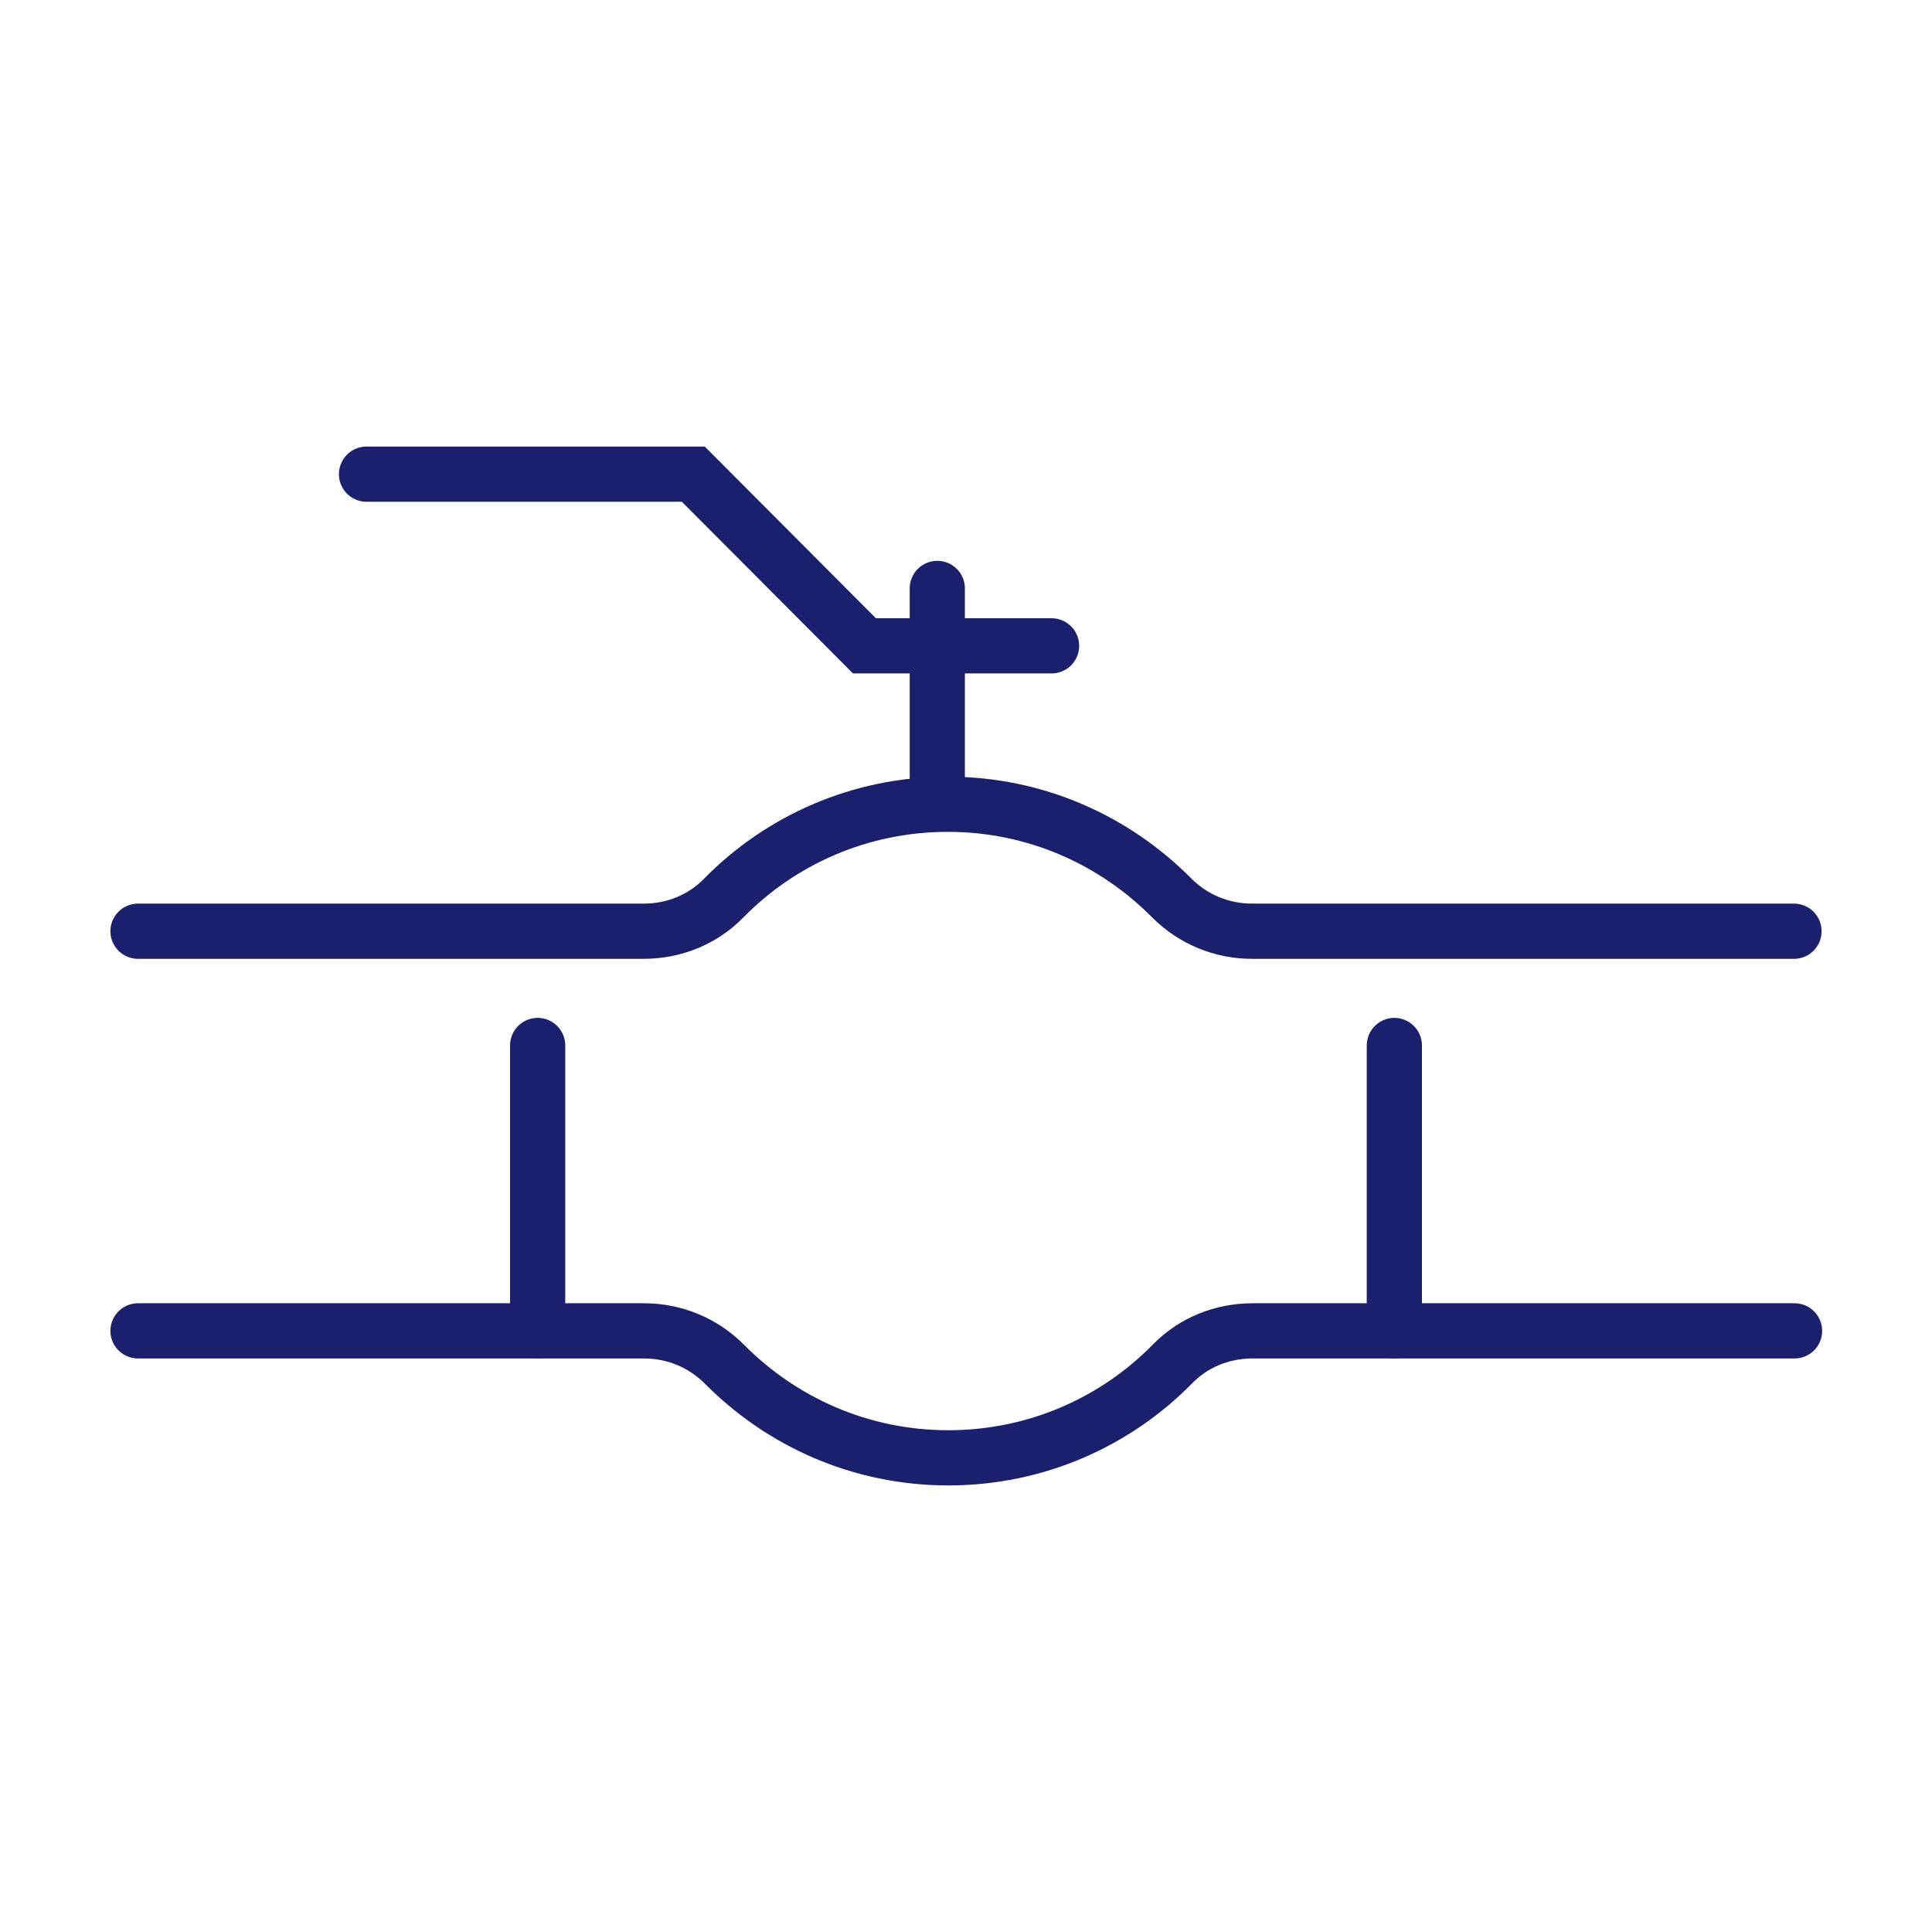
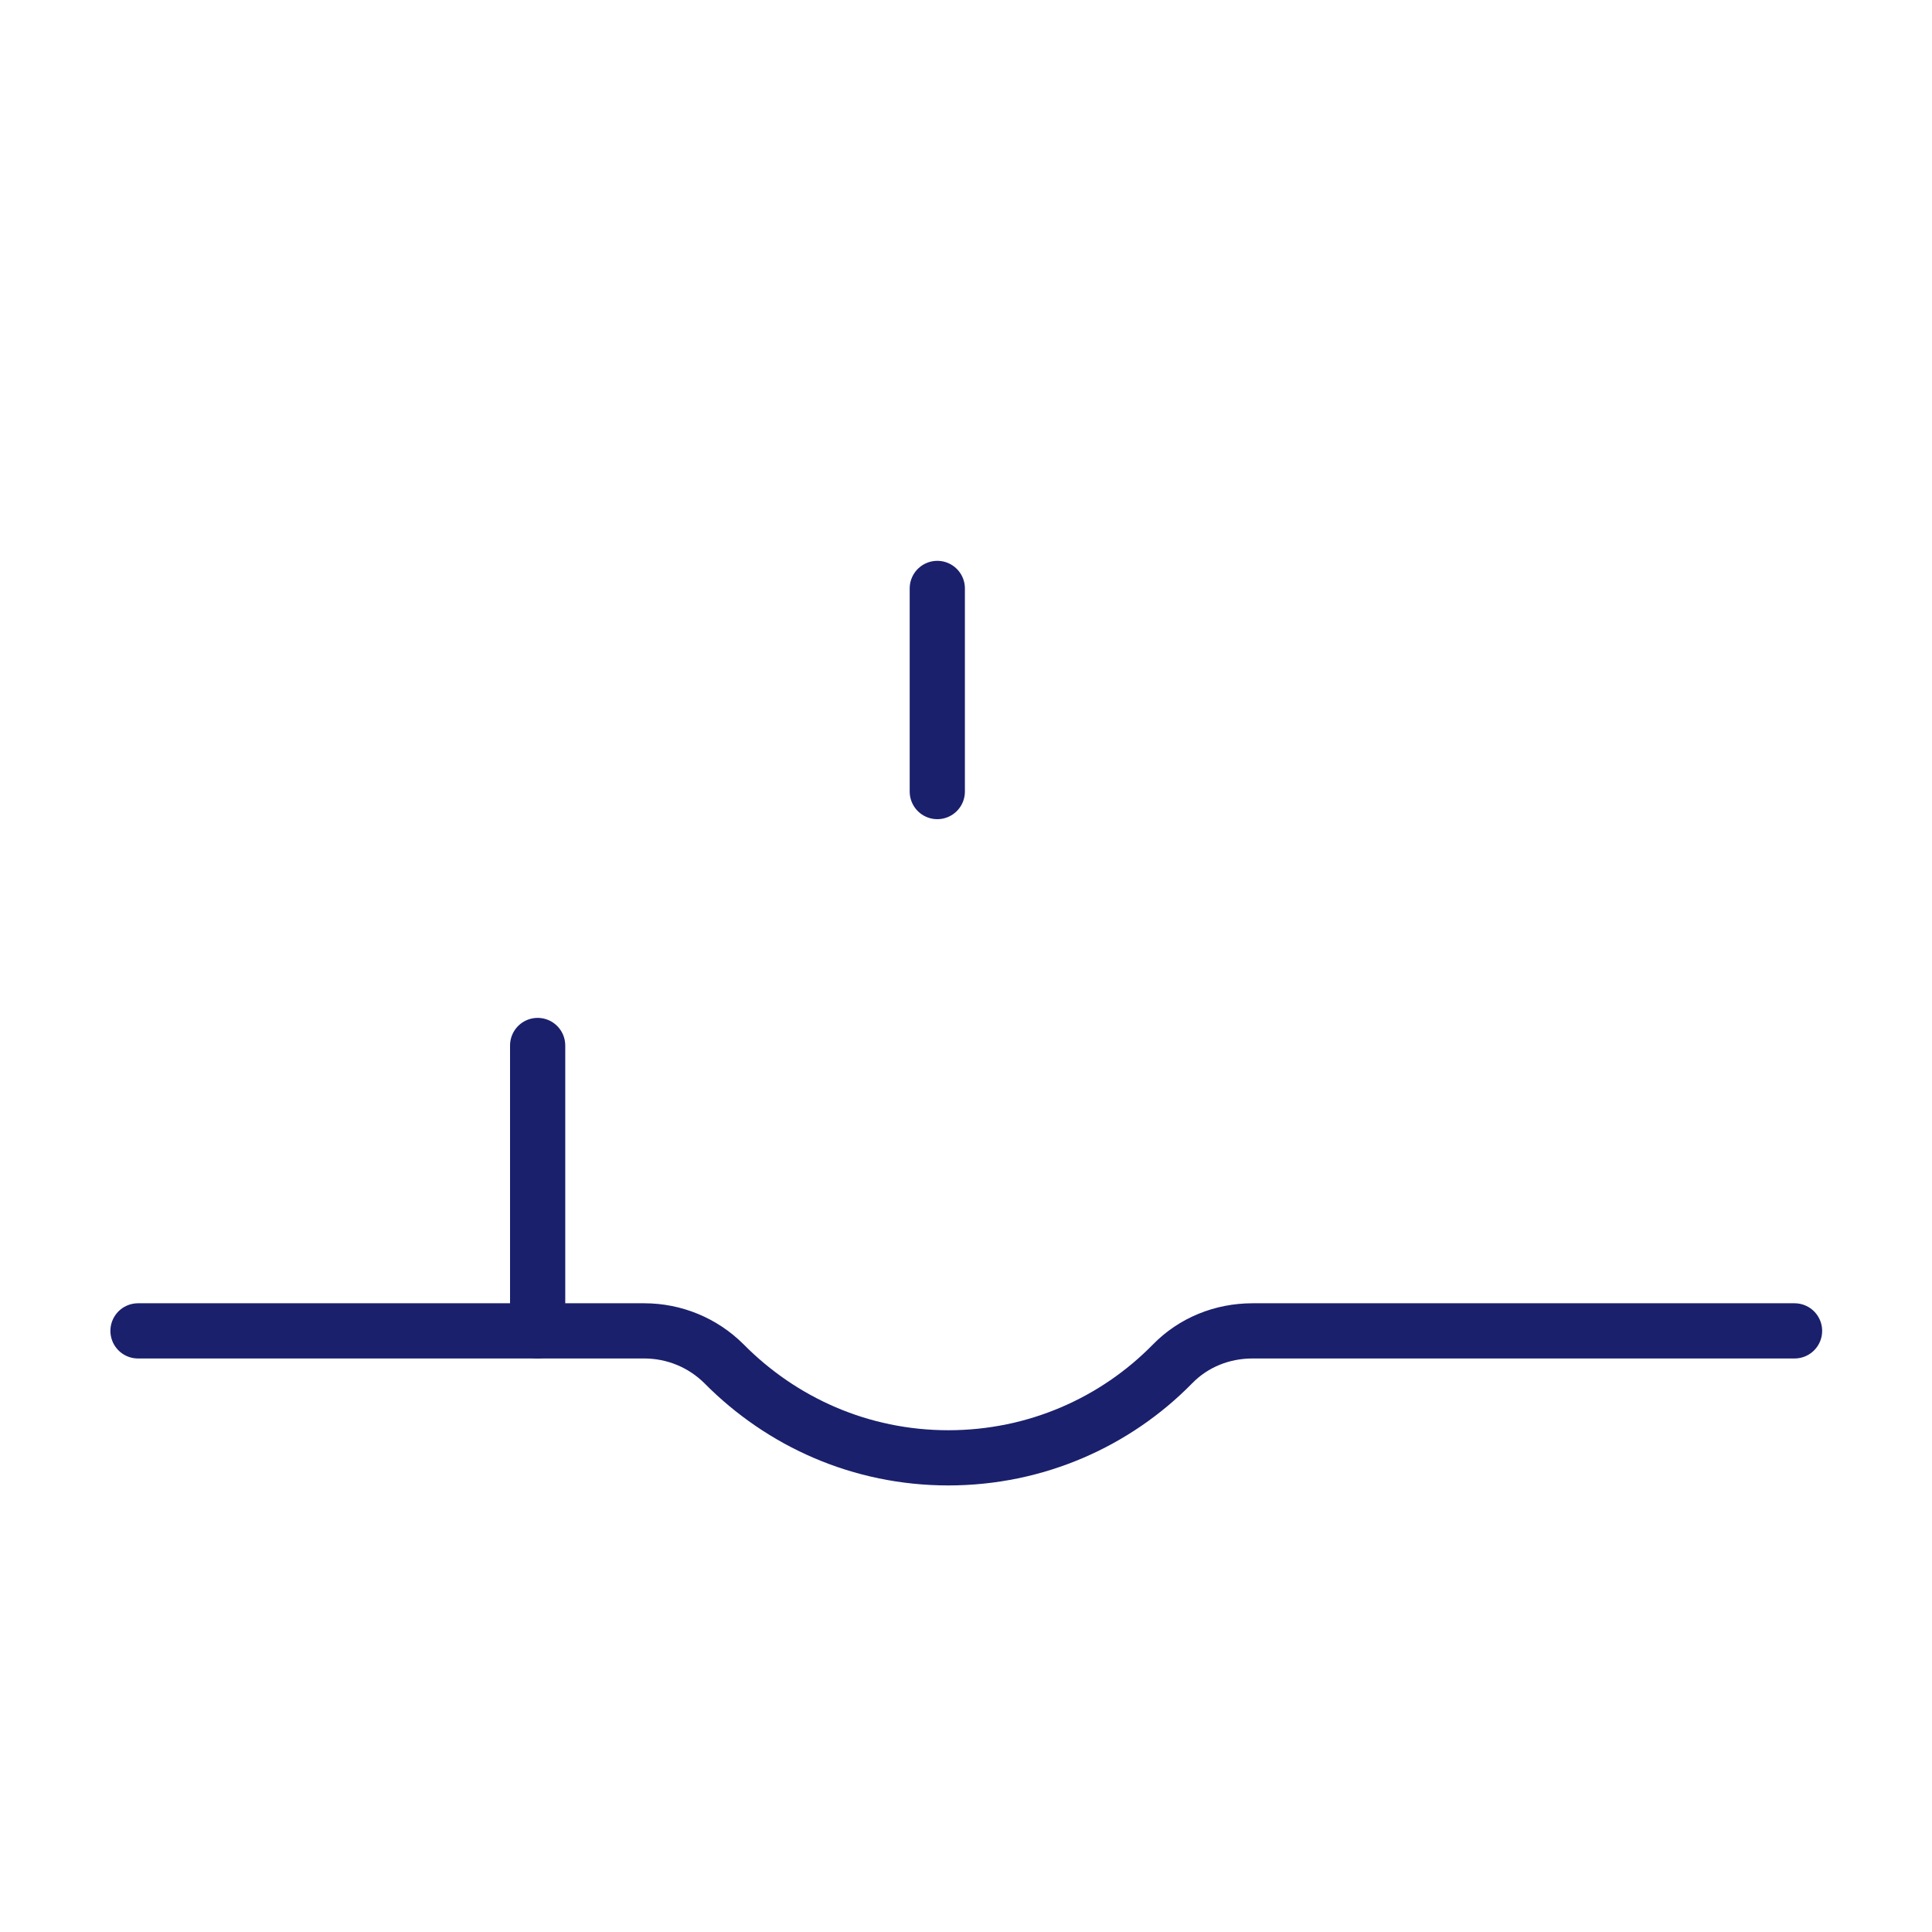
<svg xmlns="http://www.w3.org/2000/svg" id="Layer_1" viewBox="0 0 35 35">
  <defs>
    <style>.cls-1{fill:none;stroke:#1a206c;stroke-linecap:round;stroke-miterlimit:10;}</style>
  </defs>
  <path class="cls-1" d="M2.5,24.11H11.67c.54,0,1.06,.21,1.45,.6,1.04,1.05,2.47,1.7,4.06,1.7s3.03-.65,4.06-1.7c.38-.39,.9-.6,1.45-.6h9.82" />
-   <path class="cls-1" d="M32.5,16.87h-9.82c-.54,0-1.06-.21-1.45-.6-1.04-1.05-2.47-1.7-4.06-1.7s-3.03,.65-4.06,1.7c-.38,.39-.9,.6-1.45,.6H2.5" />
-   <polyline class="cls-1" points="19.05 11.7 15.66 11.7 12.56 8.59 6.64 8.59" />
  <line class="cls-1" x1="16.98" y1="14.34" x2="16.98" y2="10.66" />
-   <line class="cls-1" x1="25.26" y1="18.94" x2="25.26" y2="24.11" />
  <line class="cls-1" x1="9.74" y1="18.94" x2="9.74" y2="24.11" />
</svg>